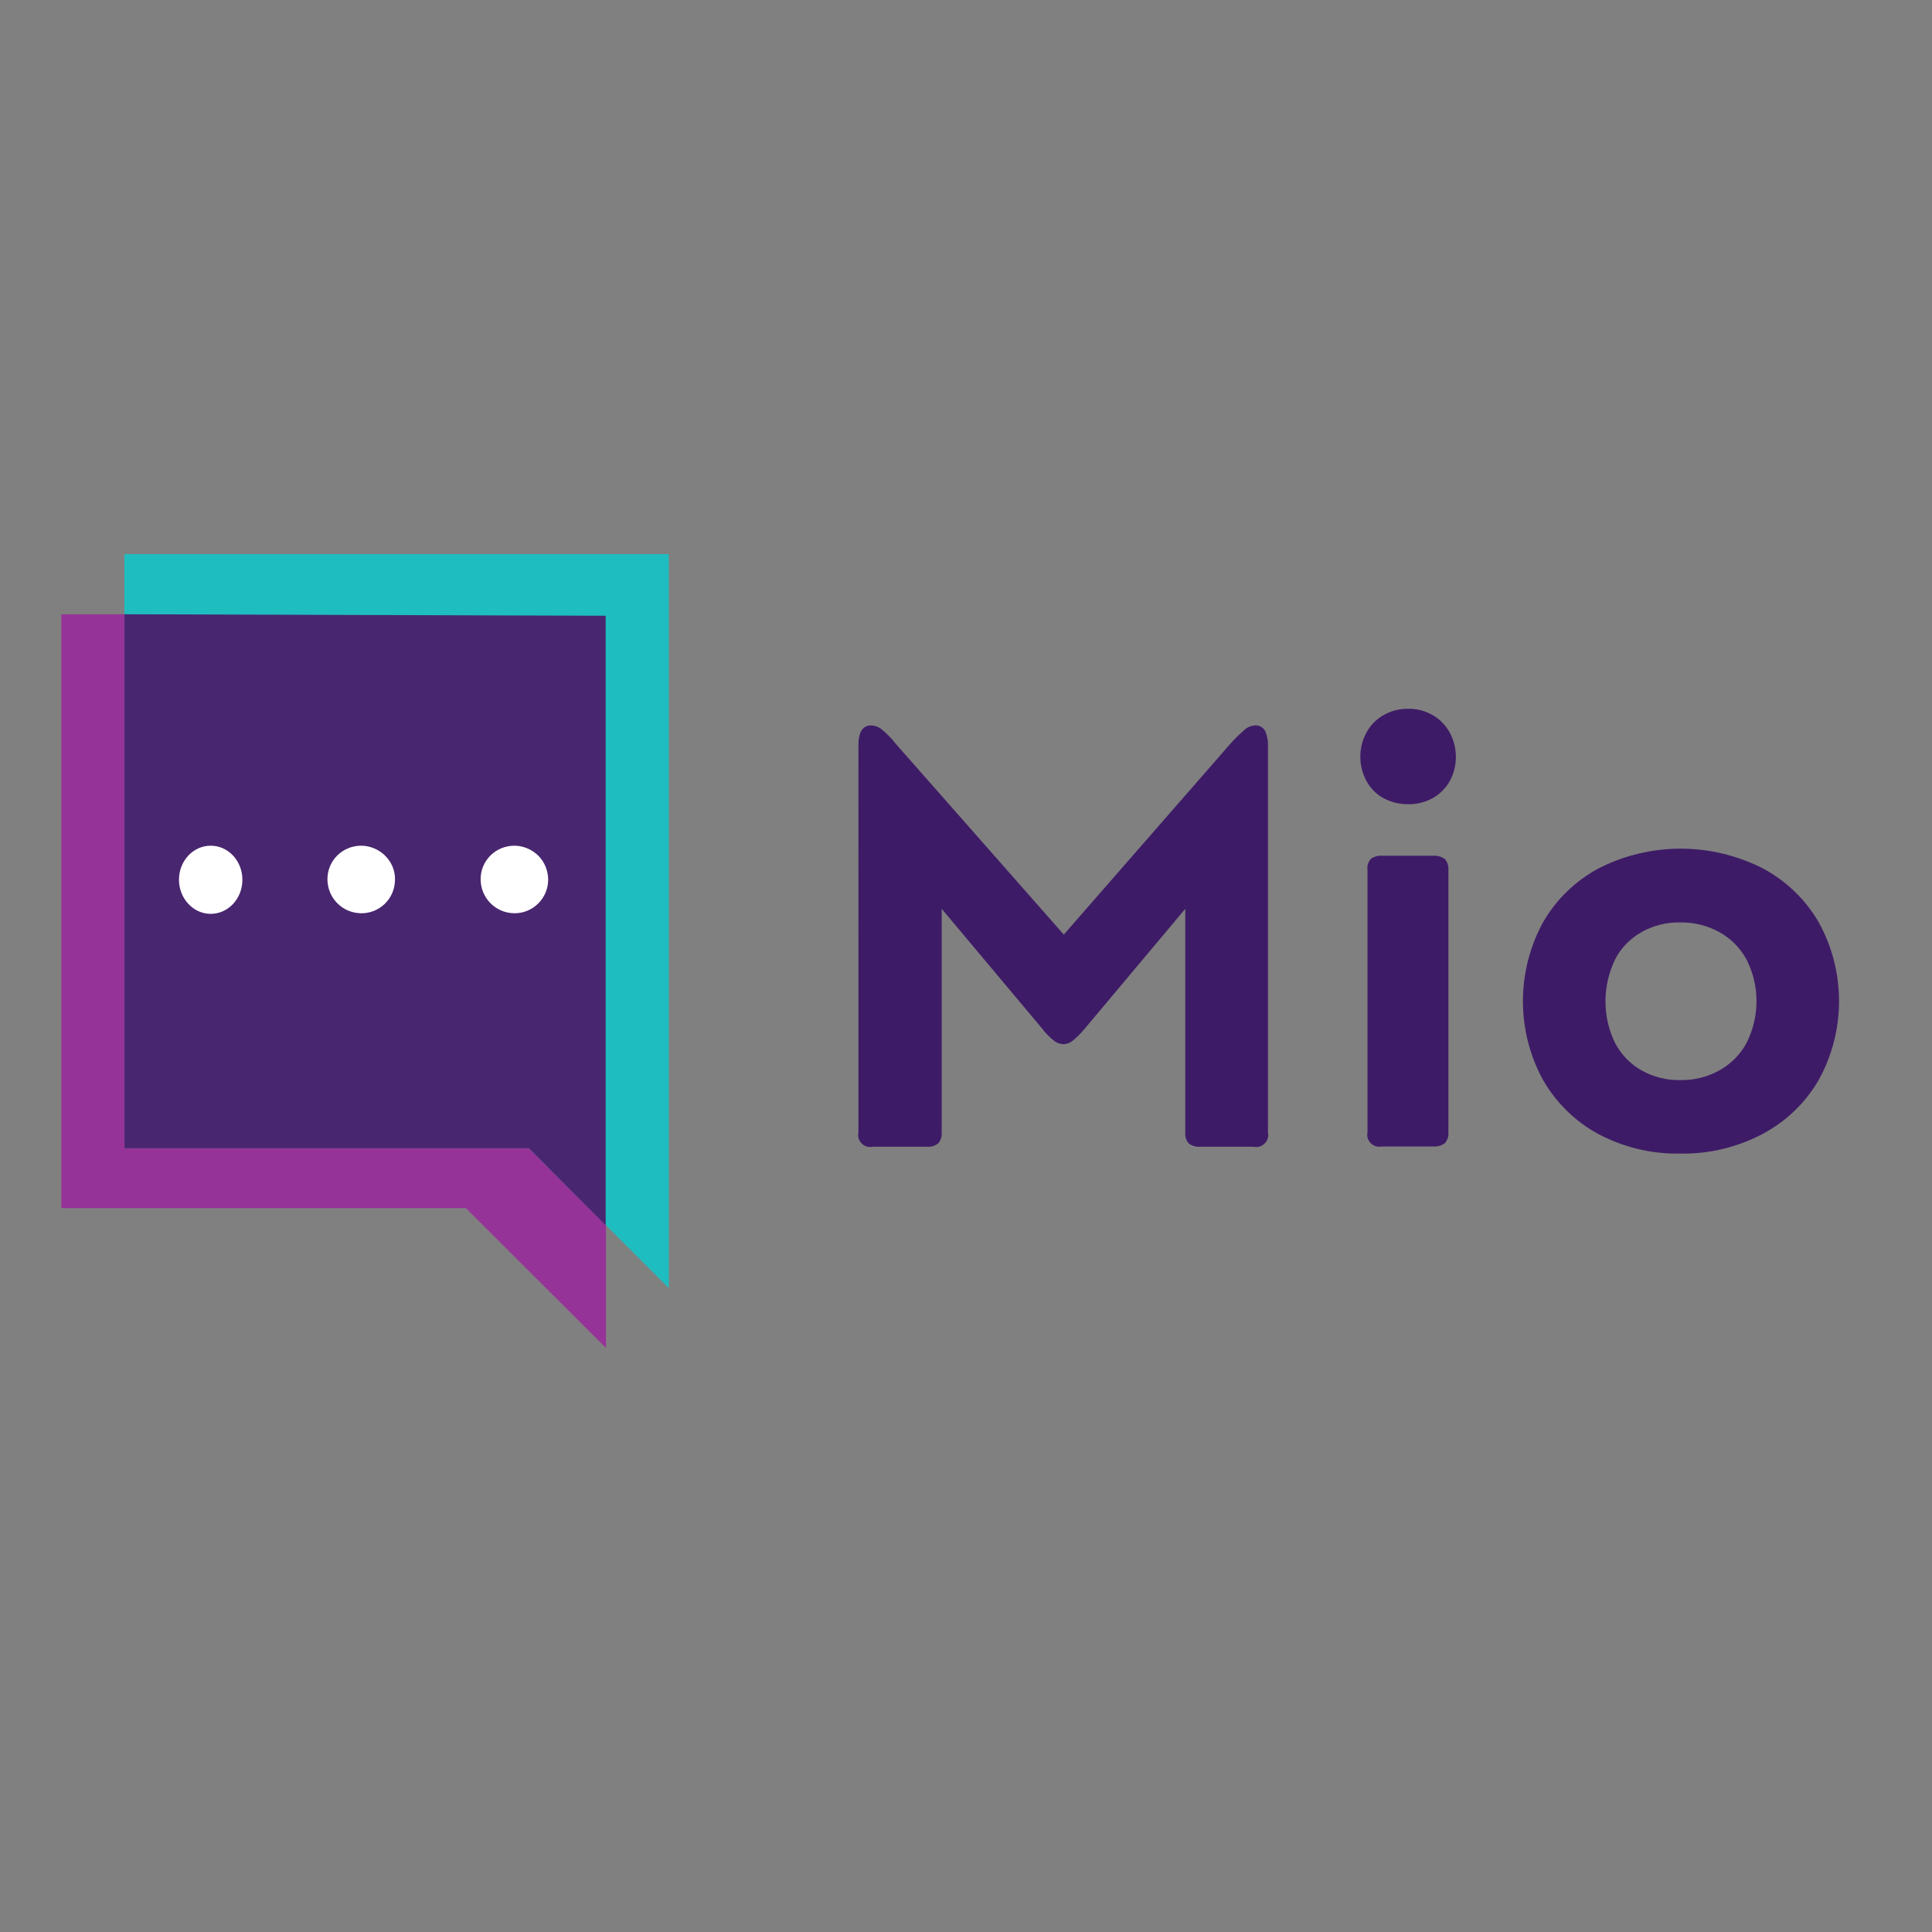
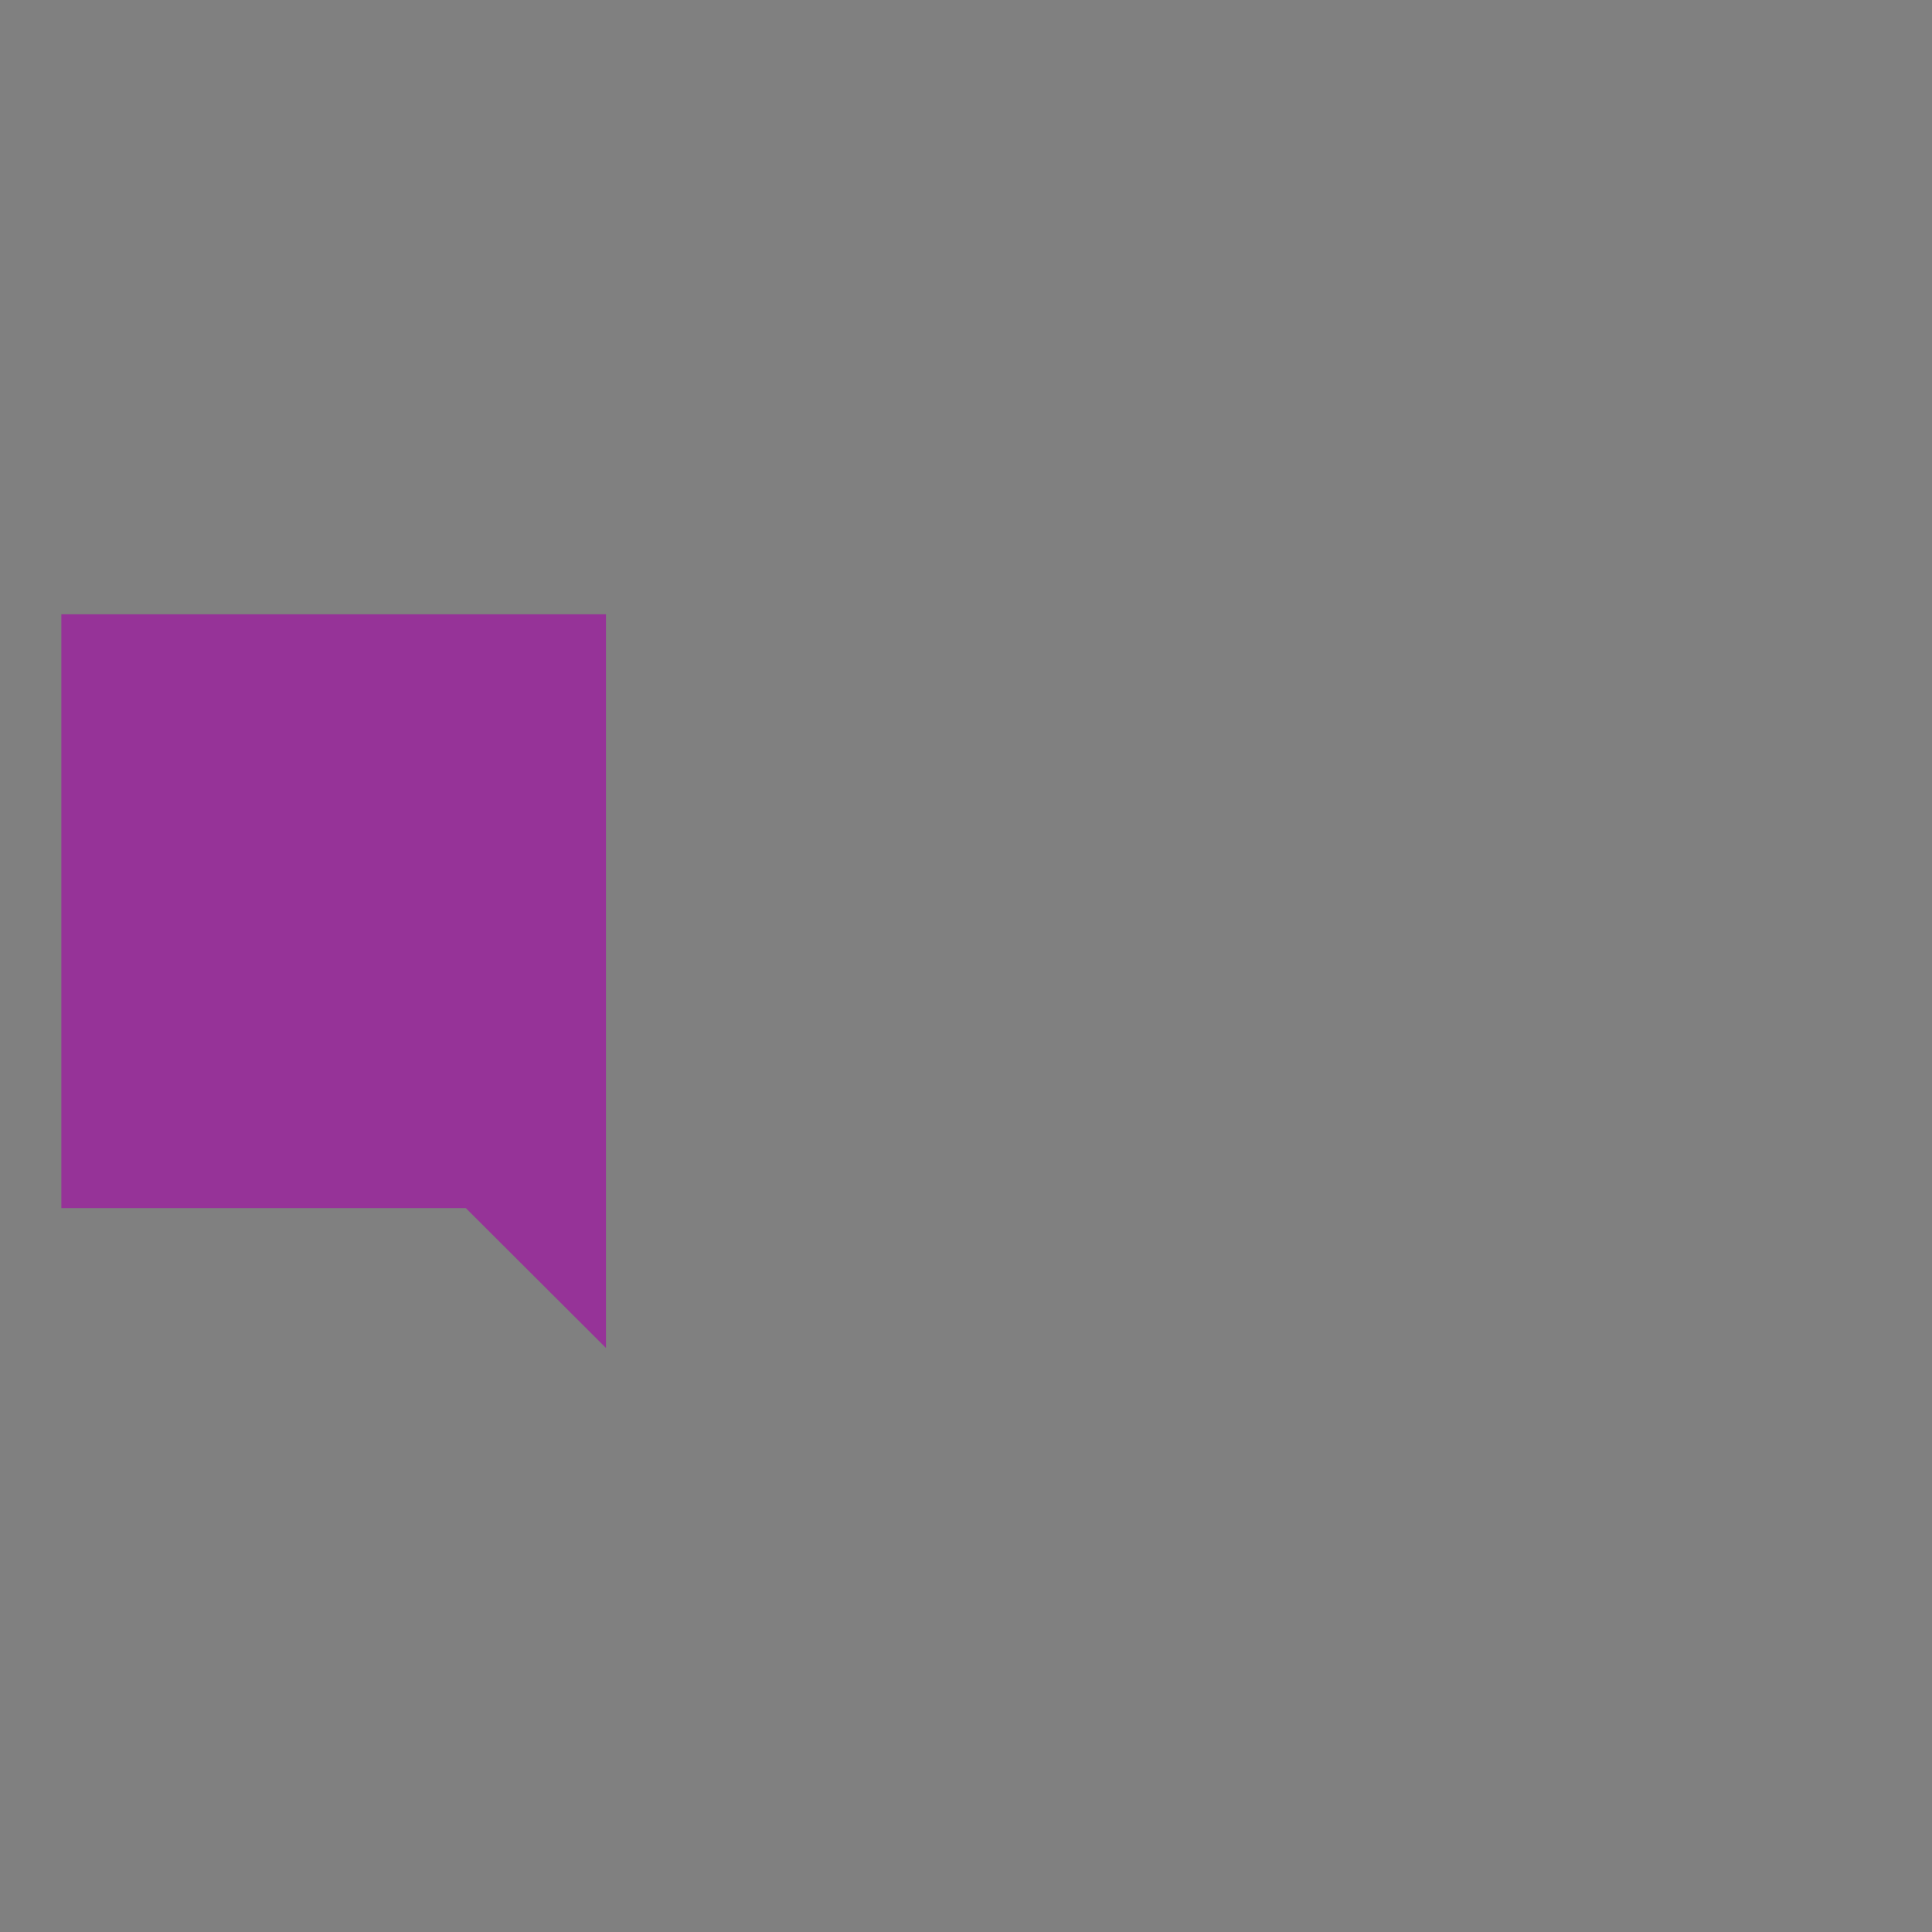
<svg xmlns="http://www.w3.org/2000/svg" version="1.1" id="layer" x="0px" y="0px" viewBox="-153 -46 652 652" style="enable-background:new -153 -46 652 652;" xml:space="preserve">
  <rect x="-153" y="-46" width="652" height="652" fill="#808080" stroke="none" />
  <style type="text/css">
	.st0{fill:#963398;}
	.st1{fill:#1EBDBF;}
	.st2{fill:#492670;}
	.st3{fill:#3E1B67;}
	.st4{fill:#FFFFFF;}
</style>
  <polyline id="Path" class="st0" points="51.5,161.3 51.5,408.9 4.2,361.7 -132.3,361.7 -132.3,161.3 51,161.3 " />
-   <polygon id="Path_1_" class="st1" points="72.7,141 72.7,388.7 25.4,341.4 -111,341.4 -111,141 " />
-   <polygon id="Path_2_" class="st2" points="-111,161.3 -111,341.5 25.5,341.5 51.4,367.5 51.4,161.8 " />
-   <path class="st3" d="M141,198.8c1.3,0.1,2.6,0.5,3.6,1.4c1.7,1.4,3.3,3,4.6,4.7l56.8,64.5l56.3-64.5c1.5-1.7,3.1-3.2,4.8-4.7  c0.9-0.8,2.1-1.3,3.4-1.4c1.4-0.1,2.7,0.6,3.4,1.8c0.8,1.7,1.1,3.6,1,5.4v130.2c0.3,1.3-0.1,2.7-1.1,3.7c-1,1-2.4,1.4-3.7,1.1H252  c-1.4,0.1-2.7-0.3-3.8-1.1c-0.9-1-1.3-2.3-1.2-3.7v-75.5l-33.8,40.3c-1.3,1.6-2.7,3-4.3,4.3c-0.9,0.7-2,1.1-3.1,1.1  c-1.1-0.1-2.1-0.4-3-1.1c-1.6-1.2-3-2.7-4.2-4.3l-33.8-40.3v75.5c0.1,1.3-0.3,2.7-1.2,3.7c-1.1,0.8-2.4,1.2-3.8,1.1h-18.3  c-1.3,0.3-2.7-0.1-3.7-1.1c-1-1-1.4-2.4-1.1-3.7V206C136.6,201.1,138.1,198.8,141,198.8z M308.1,201.3c1.3-2.5,3.3-4.5,5.7-5.9  c2.5-1.5,5.4-2.2,8.3-2.2c3-0.1,5.9,0.7,8.5,2.2c2.4,1.4,4.4,3.5,5.7,5.9c2.7,5.1,2.7,11.2,0,16.2c-1.3,2.4-3.3,4.4-5.7,5.8  c-2.6,1.4-5.5,2.2-8.5,2.1c-2.9,0-5.8-0.7-8.3-2.1c-2.4-1.3-4.4-3.4-5.7-5.8C305.4,212.4,305.4,206.3,308.1,201.3z M309.6,243.9  c1-0.8,2.4-1.2,3.7-1.1h17.4c1.4-0.1,2.8,0.3,3.9,1.1c0.9,1,1.3,2.4,1.2,3.7v88.5c0.1,1.3-0.3,2.7-1.2,3.7c-1.1,0.8-2.5,1.2-3.8,1.1  h-17.5c-1.3,0.3-2.7-0.1-3.7-1.1c-1-1-1.4-2.4-1.1-3.7v-88.5C308.3,246.3,308.7,244.9,309.6,243.9z M367.7,265.3  c4.5-7.8,11-14.1,18.9-18.3c17.3-8.8,37.8-8.8,55.2,0c7.9,4.2,14.5,10.5,19,18.3c9.1,16.5,9.1,36.6,0,53.1  c-4.5,7.8-11.1,14.1-19,18.3c-8.6,4.5-18.1,6.8-27.8,6.6c-9.6,0.2-19.1-2.1-27.6-6.6c-7.8-4.2-14.3-10.6-18.7-18.3  C358.7,301.9,358.7,281.9,367.7,265.3L367.7,265.3z M427.1,315.3c3.9-2.1,7.2-5.4,9.3-9.3c4.5-8.9,4.5-19.4,0-28.2  c-2.1-3.9-5.4-7.2-9.3-9.3c-4-2.2-8.6-3.3-13.1-3.2c-4.5-0.1-9,1-12.9,3.2c-3.8,2.1-7,5.3-9,9.2c-4.4,9-4.4,19.5,0,28.4  c2.1,3.9,5.2,7.1,9,9.2c4,2.2,8.4,3.3,12.9,3.2C418.6,318.6,423.1,317.5,427.1,315.3z" />
-   <path class="st4" d="M-71.2,250.9c0,6.4-4.8,11.5-10.7,11.5c-5.9,0-10.7-5.2-10.7-11.5c0-6.4,4.8-11.5,10.7-11.5  C-76,239.4-71.2,244.5-71.2,250.9 M-19.7,251c-0.1,6.3-5.2,11.3-11.5,11.2c-6.3-0.1-11.3-5.2-11.3-11.5c0-6.3,5.1-11.3,11.4-11.3  c3,0,6,1.3,8.1,3.4C-20.8,245-19.6,247.9-19.7,251 M32,251c-0.1,6.3-5.3,11.3-11.5,11.2c-6.3-0.1-11.3-5.2-11.3-11.5  c0-6.3,5.1-11.3,11.4-11.3c3,0,6,1.3,8.1,3.4S32,247.9,32,251" />
</svg>